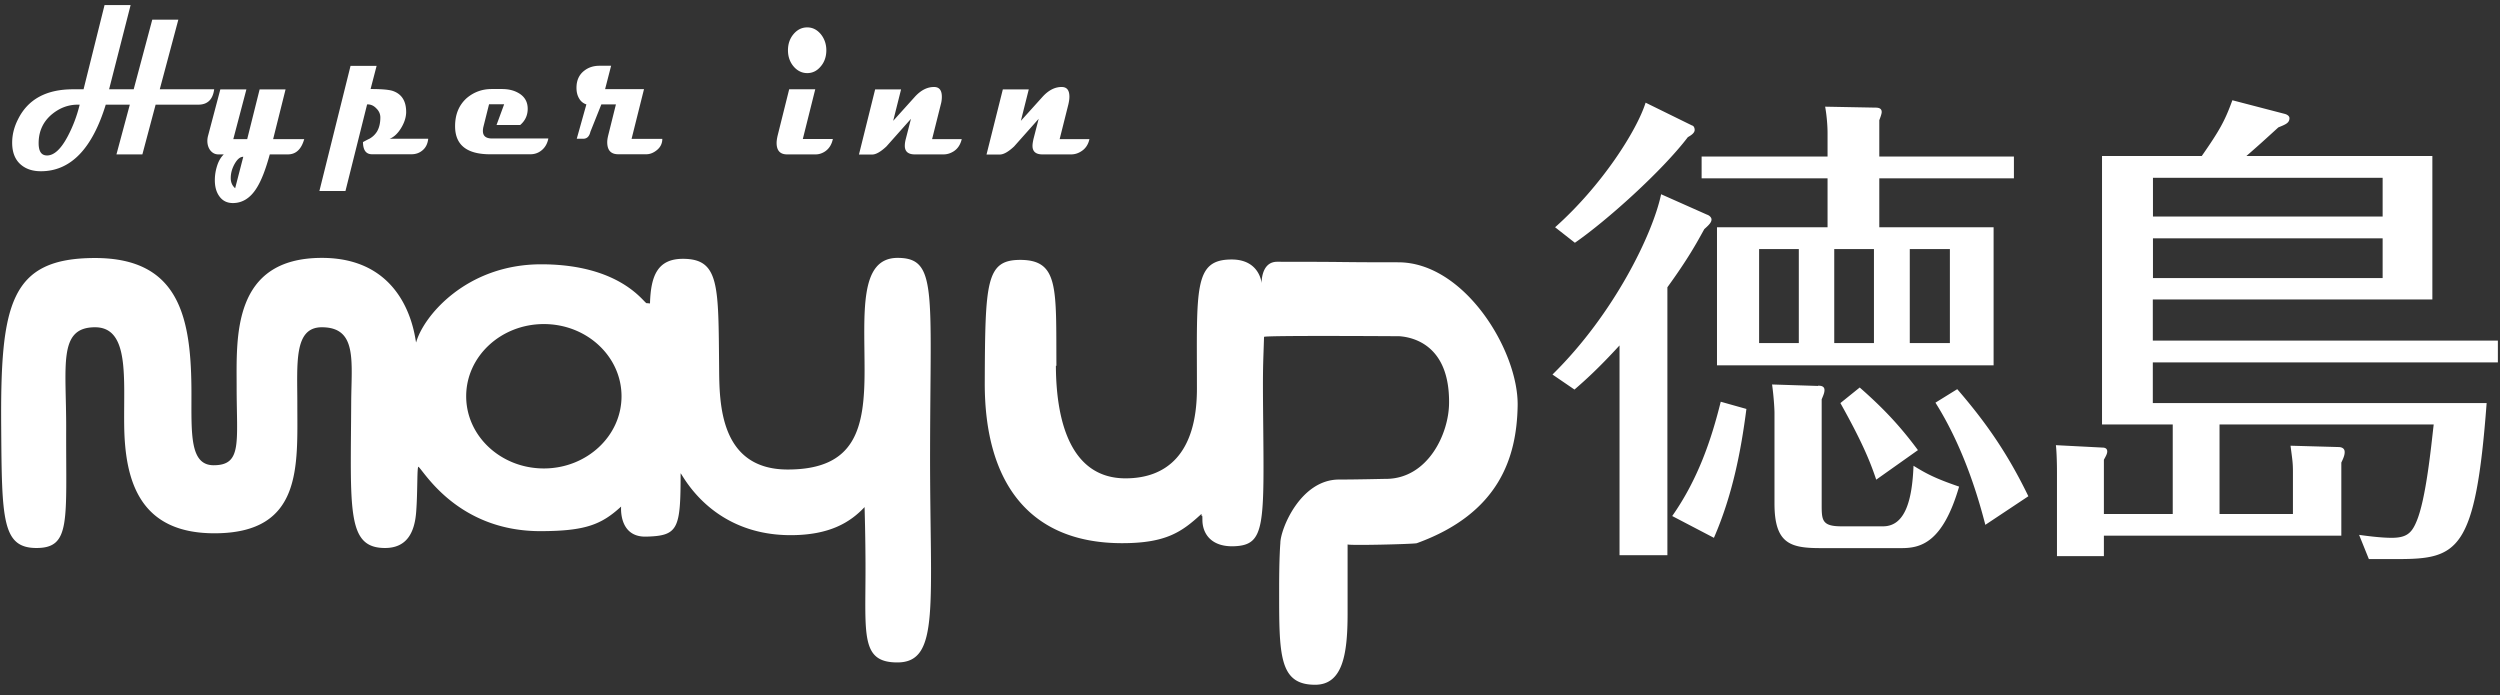
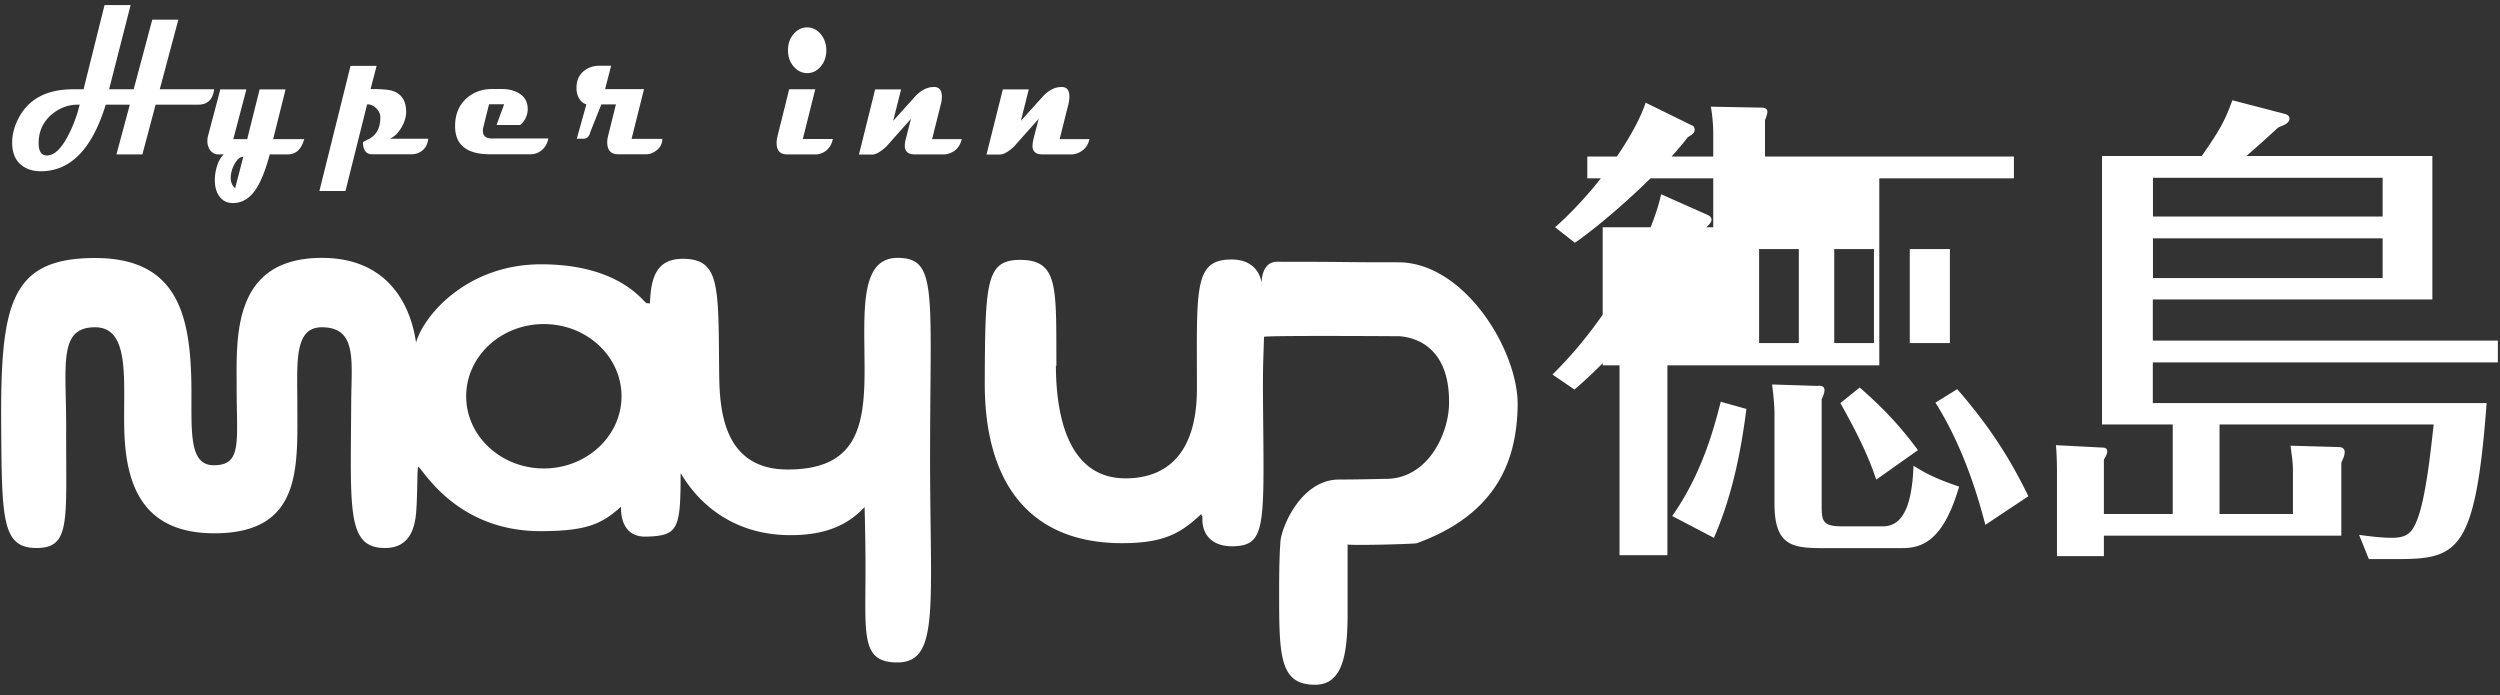
<svg xmlns="http://www.w3.org/2000/svg" width="187" height="52" fill="none">
  <rect width="100%" height="100%" fill="#333333" stroke="none" />
-   <path d="M69.57 33.72c.02-12.05.54-14.44-2.45-14.43-2.88.02-2.45 4.16-2.45 8.42s-.63 7.41-5.75 7.41-5.11-5.04-5.13-7.62c-.06-6.13.05-8.14-2.71-8.14-1.9 0-2.4 1.28-2.46 3.32 0 .04-.04 0-.25 0-.2 0-1.92-2.91-7.89-2.91-5.59 0-8.8 3.87-9.35 5.83-.07.24-.31-6.31-7.05-6.31s-6.38 5.97-6.38 9.63c0 4.17.43 5.88-1.72 5.88-1.78 0-1.66-2.32-1.66-5.33 0-5.62-.83-10.17-7.21-10.17S.02 22.76.09 31.98c.05 6.86.06 9.01 2.64 9.01s2.2-2 2.22-8.86c.02-4.77-.64-7.65 2.16-7.65 2.59 0 2.13 3.8 2.18 7.38.06 4.23 1.23 8.06 6.81 8.03 6.55-.03 6.14-5.03 6.14-9.67 0-3.05-.27-5.74 1.83-5.74 2.66 0 2.22 2.52 2.2 5.6-.04 8.09-.35 10.91 2.53 10.91 1.59 0 2.21-1.1 2.33-2.7.12-1.54.05-3.5.18-3.37.47.44 3.03 4.84 9.17 4.81 3.31-.01 4.51-.49 5.98-1.84 0 0-.21 2.3 1.87 2.25 2.4-.06 2.58-.55 2.58-4.72 0-.25 2.07 4.61 8.23 4.61 2.94 0 4.48-.98 5.53-2.1 0 0 .07 2.24.07 4.62 0 4.97-.35 7 2.38 7 3.22 0 2.43-4.27 2.45-15.82v-.01zm-28.89 1.32c-3.21 0-5.81-2.42-5.81-5.4 0-2.98 2.6-5.4 5.81-5.4 3.21 0 5.81 2.42 5.81 5.4 0 2.98-2.61 5.4-5.81 5.4zm38.3-7.68c.02 4.4 1.23 8.42 5.21 8.42 3.02 0 5.34-1.78 5.34-6.71 0-7.51-.26-9.66 2.6-9.66 2.11 0 2.24 1.78 2.24 1.78s-.06-1.61 1.16-1.61c5.85 0 4.09.04 9.06.04 4.97 0 9.01 6.65 8.93 10.74-.07 3.85-1.37 8.03-7.54 10.27-.18.07-5.18.19-5.18.09v5.18c0 3.08-.38 5.32-2.43 5.32-2.73 0-2.69-2.27-2.69-7.24 0-2.38.09-3.35.09-3.35 0-1.03 1.49-4.76 4.39-4.76 1.39 0 3.27-.05 3.5-.05 3.13 0 4.72-3.36 4.73-5.68.04-4.28-2.63-4.91-3.71-4.99 0 0-10.13-.07-10.13.05-.07 2.21-.1 2.3-.07 5.65.08 8.51.18 9.92-2.17 10.01-1.73.06-2.36-.96-2.37-1.95 0-.66-.05-.06-.07-.47-1.47 1.35-2.64 2.19-5.94 2.19-6.82 0-10.3-4.39-10.27-12.04.03-7.52.1-9.14 2.64-9.15 2.92 0 2.69 2.1 2.72 7.92h-.04zm37.151.649c4.61-4.53 7.51-10.55 8.12-13.48l3.44 1.53c.11.03.33.17.33.36 0 .21-.18.4-.54.72-.58 1.05-1.19 2.18-2.76 4.35v20.04h-3.58v-15.69c-1.56 1.7-2.57 2.61-3.37 3.3l-1.64-1.12v-.01zm10.45-18.62c.11.03.18.18.18.33 0 .25-.32.43-.51.54-1.93 2.54-6.09 6.27-8.45 7.9l-1.48-1.16c3.51-3.12 6.12-7.25 6.77-9.32l3.48 1.71h.01zm4.05 21.2c-.4 3.12-1.04 6.45-2.43 9.64l-3.12-1.63c1.93-2.75 2.93-5.72 3.63-8.55l1.92.54zm20.01-18.88v1.63h-10.07v3.66h8.55v10.33h-20.69v-10.33h8.27v-3.66h-9.42v-1.63h9.42v-1.74c0-.62-.07-1.38-.18-1.99l3.69.07c.22 0 .54 0 .54.33 0 .14-.11.43-.18.61v2.72h10.07zm-16.09 13.95v-7.03h-2.97v7.03h2.97zm1.45 3.19c.22 0 .47.04.47.33 0 .18-.07.36-.21.69v7.83c0 1.2 0 1.67 1.48 1.67h3.11c1.67 0 2.18-1.99 2.28-4.53.94.58 1.6.94 3.41 1.56-1.23 4.23-2.9 4.6-4.31 4.6h-6.02c-2.25 0-3.48-.29-3.48-3.33v-6.81c0-.18-.04-1.09-.18-2.1l3.44.11.01-.02zm1.2-10.22v7.03h2.97v-7.03h-2.97zm1.91 10.36c1.73 1.52 2.98 2.83 4.35 4.68l-3.12 2.21c-.47-1.41-1.09-2.89-2.68-5.73l1.44-1.16h.01zm3.74-10.36v7.03h3v-7.03h-3zm5.65 20.62c-.39-1.49-1.45-5.51-3.73-9.13l1.63-1.01c2.1 2.43 3.74 4.75 5.32 8.01l-3.22 2.14v-.01zm23.01-.8v-3.12c0-.73-.04-.91-.18-1.99l3.59.1c.14 0 .46.04.46.37 0 .18-.04.36-.25.79v5.47h-17.76v1.53h-3.51v-6.27c0-.94-.04-1.7-.08-2.03l3.48.18c.15 0 .36.04.36.29 0 .18-.11.36-.25.62v4.06h5.15v-6.7h-5.29v-20.08h7.46c1.34-1.92 1.74-2.65 2.29-4.17l3.88 1.01c.18.04.39.15.39.33 0 .36-.29.47-.83.69-1.2 1.09-1.3 1.19-2.39 2.14h13.91v10.73h-20.91v3.08h25.81v1.63h-25.81v3.04h24.97c-.83 11.09-2.14 11.67-6.67 11.67h-2.14l-.73-1.81c.51.07 1.6.22 2.43.22 1.09 0 1.49-.33 1.85-1.19.73-1.67 1.12-5.77 1.3-7.29h-16.02v6.7h5.49zm-10.47-22.25h17.18v-2.9h-17.18v2.9zm17.18 1.63h-17.18v2.97h17.18v-2.97zM16.02 6.679c-.1.77-.5 1.15-1.19 1.15h-3.19l-.99 3.72H8.71l1-3.72h-1.8c-1.02 3.32-2.64 4.98-4.85 4.98-.59 0-1.08-.15-1.46-.46-.46-.37-.69-.93-.69-1.67 0-.59.14-1.17.44-1.76.74-1.49 2.11-2.24 4.11-2.24h.79l1.57-6.3h1.95l-1.61 6.3H10l1.39-5.21h1.95l-1.39 5.21h4.07zM5.96 7.829h-.15c-.72 0-1.36.25-1.94.73-.65.55-.98 1.27-.98 2.15 0 .61.2.92.63.92.52 0 1.04-.47 1.55-1.44.38-.72.68-1.5.89-2.36zm16.8 2.56c-.21.77-.62 1.16-1.23 1.16h-1.35c-.31 1.13-.63 1.96-.98 2.51-.47.76-1.07 1.13-1.78 1.13-.45 0-.79-.18-1.03-.53-.21-.3-.32-.69-.32-1.18 0-.38.06-.74.18-1.11.12-.36.29-.63.49-.82h-.41c-.24 0-.43-.1-.59-.29-.15-.19-.23-.44-.23-.72 0-.13.02-.27.06-.41l.91-3.44h1.95l-.98 3.72h1.04l.93-3.72h1.94l-.93 3.72h2.31l.02-.02zm-4.57 1.34c-.23 0-.44.18-.64.53-.2.36-.29.71-.29 1.06 0 .32.11.57.33.76l.61-2.36-.01.01zm13.84-1.34c-.04.37-.18.66-.44.87-.23.19-.5.28-.82.28h-2.94c-.45 0-.67-.3-.68-.91.16-.09.33-.18.5-.26.24-.14.42-.32.55-.53.16-.27.25-.62.25-1.05 0-.26-.1-.49-.31-.69-.2-.21-.43-.3-.68-.29l-1.62 6.48h-1.95l2.33-9.36h1.95l-.45 1.73c.84 0 1.4.05 1.68.15.67.24 1 .78.98 1.64-.02.38-.15.76-.39 1.15-.25.4-.54.67-.85.78h2.88l.01.01zm8.981.001c-.08.37-.25.66-.52.87-.24.19-.51.28-.83.28h-3c-1.75 0-2.62-.7-2.62-2.1 0-.9.3-1.6.89-2.12.52-.43 1.13-.66 1.84-.66h.78c.46 0 .86.09 1.2.28.46.25.7.63.72 1.13.02.51-.17.95-.56 1.28h-1.77l.57-1.55h-1.13l-.43 1.72c-.02.1-.03.19-.03.27 0 .39.23.57.7.57h4.19v.03zm8.53-.001c0 .34-.14.63-.42.85-.25.2-.51.3-.78.3h-2.09c-.56 0-.83-.3-.83-.91 0-.15.03-.32.07-.49l.58-2.33h-1.09l-.82 2.05c-.08.35-.26.52-.54.52h-.48l.72-2.57a.95.95 0 01-.54-.44c-.14-.23-.2-.5-.2-.8 0-.55.19-.98.58-1.28.32-.25.7-.37 1.14-.37h.87l-.45 1.75h2.91l-.93 3.72h2.3zm12.759 0c-.09.43-.29.74-.59.94-.21.14-.45.22-.69.22h-2.15c-.52 0-.78-.29-.78-.86 0-.15.03-.34.07-.52l.87-3.49h1.95l-.93 3.72h2.23l.02-.01zm-.49-6.63c0 .47-.14.89-.42 1.21-.28.34-.62.5-1.01.5s-.74-.17-1.02-.5c-.28-.33-.42-.74-.42-1.21s.14-.88.42-1.21c.28-.33.62-.5 1.02-.5s.73.17 1.01.5c.27.33.42.74.42 1.21zm10.13 6.64c-.1.42-.3.73-.62.93-.23.14-.47.22-.74.22h-2.16c-.49 0-.74-.22-.74-.64 0-.14.02-.31.07-.5l.39-1.52-1.84 2.07c-.44.41-.79.6-1.06.6h-.99l1.21-4.87h1.94l-.59 2.35 1.65-1.83c.45-.48.93-.72 1.46-.7.35.02.53.26.53.73 0 .17-.02.37-.08.58l-.65 2.59h2.22v-.01zm9.551 0c-.09.42-.3.73-.63.93-.22.14-.47.22-.73.22h-2.16c-.5 0-.74-.22-.74-.64 0-.14.03-.31.07-.5l.39-1.52-1.84 2.07c-.44.41-.79.6-1.07.6h-.99l1.22-4.87h1.94l-.59 2.35 1.65-1.83c.45-.48.93-.72 1.45-.7.36.02.53.26.53.73 0 .17-.03.37-.08.58l-.65 2.59h2.22l.01-.01z" fill="#fff" />
+   <path d="M69.57 33.72c.02-12.05.54-14.44-2.45-14.43-2.88.02-2.45 4.16-2.45 8.42s-.63 7.41-5.75 7.41-5.11-5.04-5.13-7.62c-.06-6.13.05-8.14-2.71-8.14-1.9 0-2.4 1.28-2.46 3.32 0 .04-.04 0-.25 0-.2 0-1.92-2.91-7.89-2.91-5.59 0-8.8 3.87-9.35 5.83-.07.24-.31-6.31-7.05-6.31s-6.38 5.97-6.38 9.63c0 4.17.43 5.88-1.72 5.88-1.78 0-1.66-2.32-1.66-5.33 0-5.62-.83-10.17-7.21-10.17S.02 22.76.09 31.98c.05 6.86.06 9.01 2.64 9.01s2.2-2 2.22-8.86c.02-4.77-.64-7.65 2.16-7.65 2.59 0 2.13 3.8 2.18 7.38.06 4.23 1.23 8.06 6.81 8.03 6.55-.03 6.14-5.03 6.14-9.67 0-3.05-.27-5.74 1.83-5.74 2.66 0 2.22 2.52 2.2 5.6-.04 8.09-.35 10.91 2.53 10.91 1.59 0 2.21-1.1 2.33-2.7.12-1.54.05-3.5.18-3.37.47.44 3.03 4.84 9.17 4.81 3.31-.01 4.51-.49 5.98-1.84 0 0-.21 2.3 1.87 2.25 2.4-.06 2.58-.55 2.58-4.72 0-.25 2.07 4.61 8.23 4.61 2.94 0 4.48-.98 5.53-2.1 0 0 .07 2.24.07 4.62 0 4.97-.35 7 2.38 7 3.22 0 2.43-4.27 2.45-15.82v-.01zm-28.89 1.32c-3.21 0-5.81-2.42-5.81-5.4 0-2.98 2.6-5.4 5.81-5.4 3.21 0 5.81 2.42 5.81 5.4 0 2.98-2.61 5.4-5.81 5.4zm38.3-7.68c.02 4.4 1.23 8.42 5.21 8.42 3.02 0 5.34-1.78 5.34-6.71 0-7.51-.26-9.66 2.6-9.66 2.11 0 2.24 1.78 2.24 1.78s-.06-1.61 1.16-1.61c5.85 0 4.09.04 9.06.04 4.97 0 9.01 6.65 8.93 10.74-.07 3.85-1.37 8.03-7.54 10.27-.18.07-5.18.19-5.18.09v5.18c0 3.08-.38 5.32-2.43 5.32-2.73 0-2.69-2.27-2.69-7.24 0-2.38.09-3.35.09-3.35 0-1.03 1.49-4.76 4.39-4.76 1.39 0 3.27-.05 3.5-.05 3.13 0 4.72-3.36 4.73-5.68.04-4.28-2.63-4.91-3.71-4.99 0 0-10.13-.07-10.13.05-.07 2.21-.1 2.3-.07 5.65.08 8.51.18 9.92-2.17 10.01-1.73.06-2.36-.96-2.37-1.95 0-.66-.05-.06-.07-.47-1.47 1.35-2.64 2.19-5.94 2.19-6.82 0-10.3-4.39-10.27-12.04.03-7.52.1-9.14 2.64-9.15 2.92 0 2.69 2.1 2.72 7.92h-.04zm37.151.649c4.61-4.53 7.51-10.55 8.12-13.48l3.44 1.53c.11.03.33.17.33.36 0 .21-.18.4-.54.72-.58 1.05-1.19 2.18-2.76 4.35v20.04h-3.58v-15.69c-1.56 1.7-2.57 2.61-3.37 3.3l-1.64-1.12v-.01zm10.45-18.62c.11.03.18.18.18.33 0 .25-.32.43-.51.54-1.93 2.54-6.09 6.27-8.45 7.9l-1.48-1.16c3.51-3.12 6.12-7.25 6.77-9.32l3.48 1.71h.01zm4.05 21.2c-.4 3.12-1.04 6.45-2.43 9.64l-3.12-1.63c1.93-2.75 2.93-5.72 3.63-8.55l1.92.54zm20.01-18.88v1.63h-10.07v3.66v10.33h-20.69v-10.33h8.27v-3.66h-9.42v-1.63h9.42v-1.74c0-.62-.07-1.38-.18-1.99l3.69.07c.22 0 .54 0 .54.33 0 .14-.11.43-.18.61v2.72h10.07zm-16.09 13.95v-7.03h-2.97v7.03h2.97zm1.45 3.19c.22 0 .47.04.47.33 0 .18-.07.36-.21.69v7.83c0 1.2 0 1.67 1.48 1.67h3.11c1.67 0 2.18-1.99 2.28-4.53.94.58 1.6.94 3.41 1.56-1.23 4.23-2.9 4.6-4.31 4.6h-6.02c-2.25 0-3.48-.29-3.48-3.33v-6.81c0-.18-.04-1.09-.18-2.1l3.44.11.01-.02zm1.2-10.22v7.03h2.97v-7.03h-2.97zm1.91 10.36c1.73 1.52 2.98 2.83 4.35 4.68l-3.12 2.21c-.47-1.41-1.09-2.89-2.68-5.73l1.44-1.16h.01zm3.74-10.36v7.03h3v-7.03h-3zm5.65 20.62c-.39-1.49-1.45-5.51-3.73-9.13l1.63-1.01c2.1 2.43 3.74 4.75 5.32 8.01l-3.22 2.14v-.01zm23.01-.8v-3.12c0-.73-.04-.91-.18-1.99l3.59.1c.14 0 .46.04.46.37 0 .18-.04.36-.25.79v5.47h-17.76v1.53h-3.51v-6.27c0-.94-.04-1.7-.08-2.03l3.48.18c.15 0 .36.04.36.29 0 .18-.11.36-.25.62v4.06h5.15v-6.7h-5.29v-20.08h7.46c1.34-1.92 1.74-2.65 2.29-4.17l3.88 1.01c.18.04.39.15.39.33 0 .36-.29.47-.83.69-1.2 1.09-1.3 1.19-2.39 2.14h13.91v10.73h-20.91v3.08h25.81v1.63h-25.81v3.04h24.97c-.83 11.09-2.14 11.67-6.67 11.67h-2.14l-.73-1.81c.51.07 1.6.22 2.43.22 1.09 0 1.49-.33 1.85-1.19.73-1.67 1.12-5.77 1.3-7.29h-16.02v6.7h5.49zm-10.47-22.25h17.18v-2.9h-17.18v2.9zm17.18 1.63h-17.18v2.97h17.18v-2.97zM16.02 6.679c-.1.77-.5 1.15-1.19 1.15h-3.19l-.99 3.72H8.71l1-3.72h-1.8c-1.02 3.32-2.64 4.98-4.85 4.98-.59 0-1.08-.15-1.46-.46-.46-.37-.69-.93-.69-1.67 0-.59.14-1.17.44-1.76.74-1.49 2.11-2.24 4.11-2.24h.79l1.57-6.3h1.95l-1.61 6.3H10l1.39-5.21h1.95l-1.39 5.21h4.07zM5.96 7.829h-.15c-.72 0-1.36.25-1.94.73-.65.55-.98 1.27-.98 2.15 0 .61.2.92.63.92.52 0 1.04-.47 1.55-1.44.38-.72.68-1.5.89-2.36zm16.8 2.56c-.21.77-.62 1.16-1.23 1.16h-1.35c-.31 1.13-.63 1.96-.98 2.51-.47.76-1.07 1.13-1.78 1.13-.45 0-.79-.18-1.03-.53-.21-.3-.32-.69-.32-1.18 0-.38.06-.74.18-1.11.12-.36.29-.63.49-.82h-.41c-.24 0-.43-.1-.59-.29-.15-.19-.23-.44-.23-.72 0-.13.02-.27.06-.41l.91-3.44h1.95l-.98 3.72h1.04l.93-3.72h1.94l-.93 3.72h2.31l.02-.02zm-4.57 1.34c-.23 0-.44.18-.64.53-.2.36-.29.71-.29 1.06 0 .32.11.57.33.76l.61-2.36-.01.01zm13.84-1.34c-.04.37-.18.66-.44.87-.23.19-.5.28-.82.28h-2.94c-.45 0-.67-.3-.68-.91.16-.09.33-.18.5-.26.24-.14.42-.32.55-.53.16-.27.25-.62.25-1.05 0-.26-.1-.49-.31-.69-.2-.21-.43-.3-.68-.29l-1.62 6.48h-1.95l2.33-9.36h1.95l-.45 1.73c.84 0 1.4.05 1.68.15.67.24 1 .78.98 1.64-.02.38-.15.76-.39 1.15-.25.4-.54.67-.85.78h2.88l.01.01zm8.981.001c-.08.37-.25.66-.52.87-.24.19-.51.28-.83.28h-3c-1.75 0-2.62-.7-2.62-2.1 0-.9.3-1.6.89-2.12.52-.43 1.13-.66 1.84-.66h.78c.46 0 .86.09 1.2.28.46.25.7.63.72 1.13.02.51-.17.95-.56 1.28h-1.77l.57-1.55h-1.13l-.43 1.72c-.02.1-.03.19-.03.27 0 .39.23.57.7.57h4.19v.03zm8.53-.001c0 .34-.14.63-.42.85-.25.2-.51.3-.78.3h-2.09c-.56 0-.83-.3-.83-.91 0-.15.03-.32.07-.49l.58-2.33h-1.09l-.82 2.05c-.08.35-.26.52-.54.52h-.48l.72-2.57a.95.95 0 01-.54-.44c-.14-.23-.2-.5-.2-.8 0-.55.19-.98.58-1.28.32-.25.7-.37 1.14-.37h.87l-.45 1.75h2.91l-.93 3.72h2.3zm12.759 0c-.09.43-.29.74-.59.94-.21.14-.45.22-.69.22h-2.15c-.52 0-.78-.29-.78-.86 0-.15.03-.34.07-.52l.87-3.49h1.95l-.93 3.72h2.23l.02-.01zm-.49-6.63c0 .47-.14.89-.42 1.21-.28.34-.62.5-1.01.5s-.74-.17-1.02-.5c-.28-.33-.42-.74-.42-1.21s.14-.88.42-1.21c.28-.33.62-.5 1.02-.5s.73.17 1.01.5c.27.33.42.74.42 1.21zm10.13 6.64c-.1.42-.3.73-.62.93-.23.14-.47.22-.74.22h-2.16c-.49 0-.74-.22-.74-.64 0-.14.02-.31.07-.5l.39-1.52-1.84 2.07c-.44.41-.79.6-1.06.6h-.99l1.21-4.87h1.94l-.59 2.35 1.65-1.83c.45-.48.93-.72 1.46-.7.35.02.53.26.53.73 0 .17-.02.37-.08.58l-.65 2.59h2.22v-.01zm9.551 0c-.09.42-.3.73-.63.93-.22.14-.47.22-.73.22h-2.16c-.5 0-.74-.22-.74-.64 0-.14.03-.31.07-.5l.39-1.52-1.84 2.07c-.44.41-.79.6-1.07.6h-.99l1.22-4.87h1.94l-.59 2.35 1.65-1.83c.45-.48.93-.72 1.45-.7.36.02.53.26.53.73 0 .17-.03.37-.08.58l-.65 2.59h2.22l.01-.01z" fill="#fff" />
</svg>